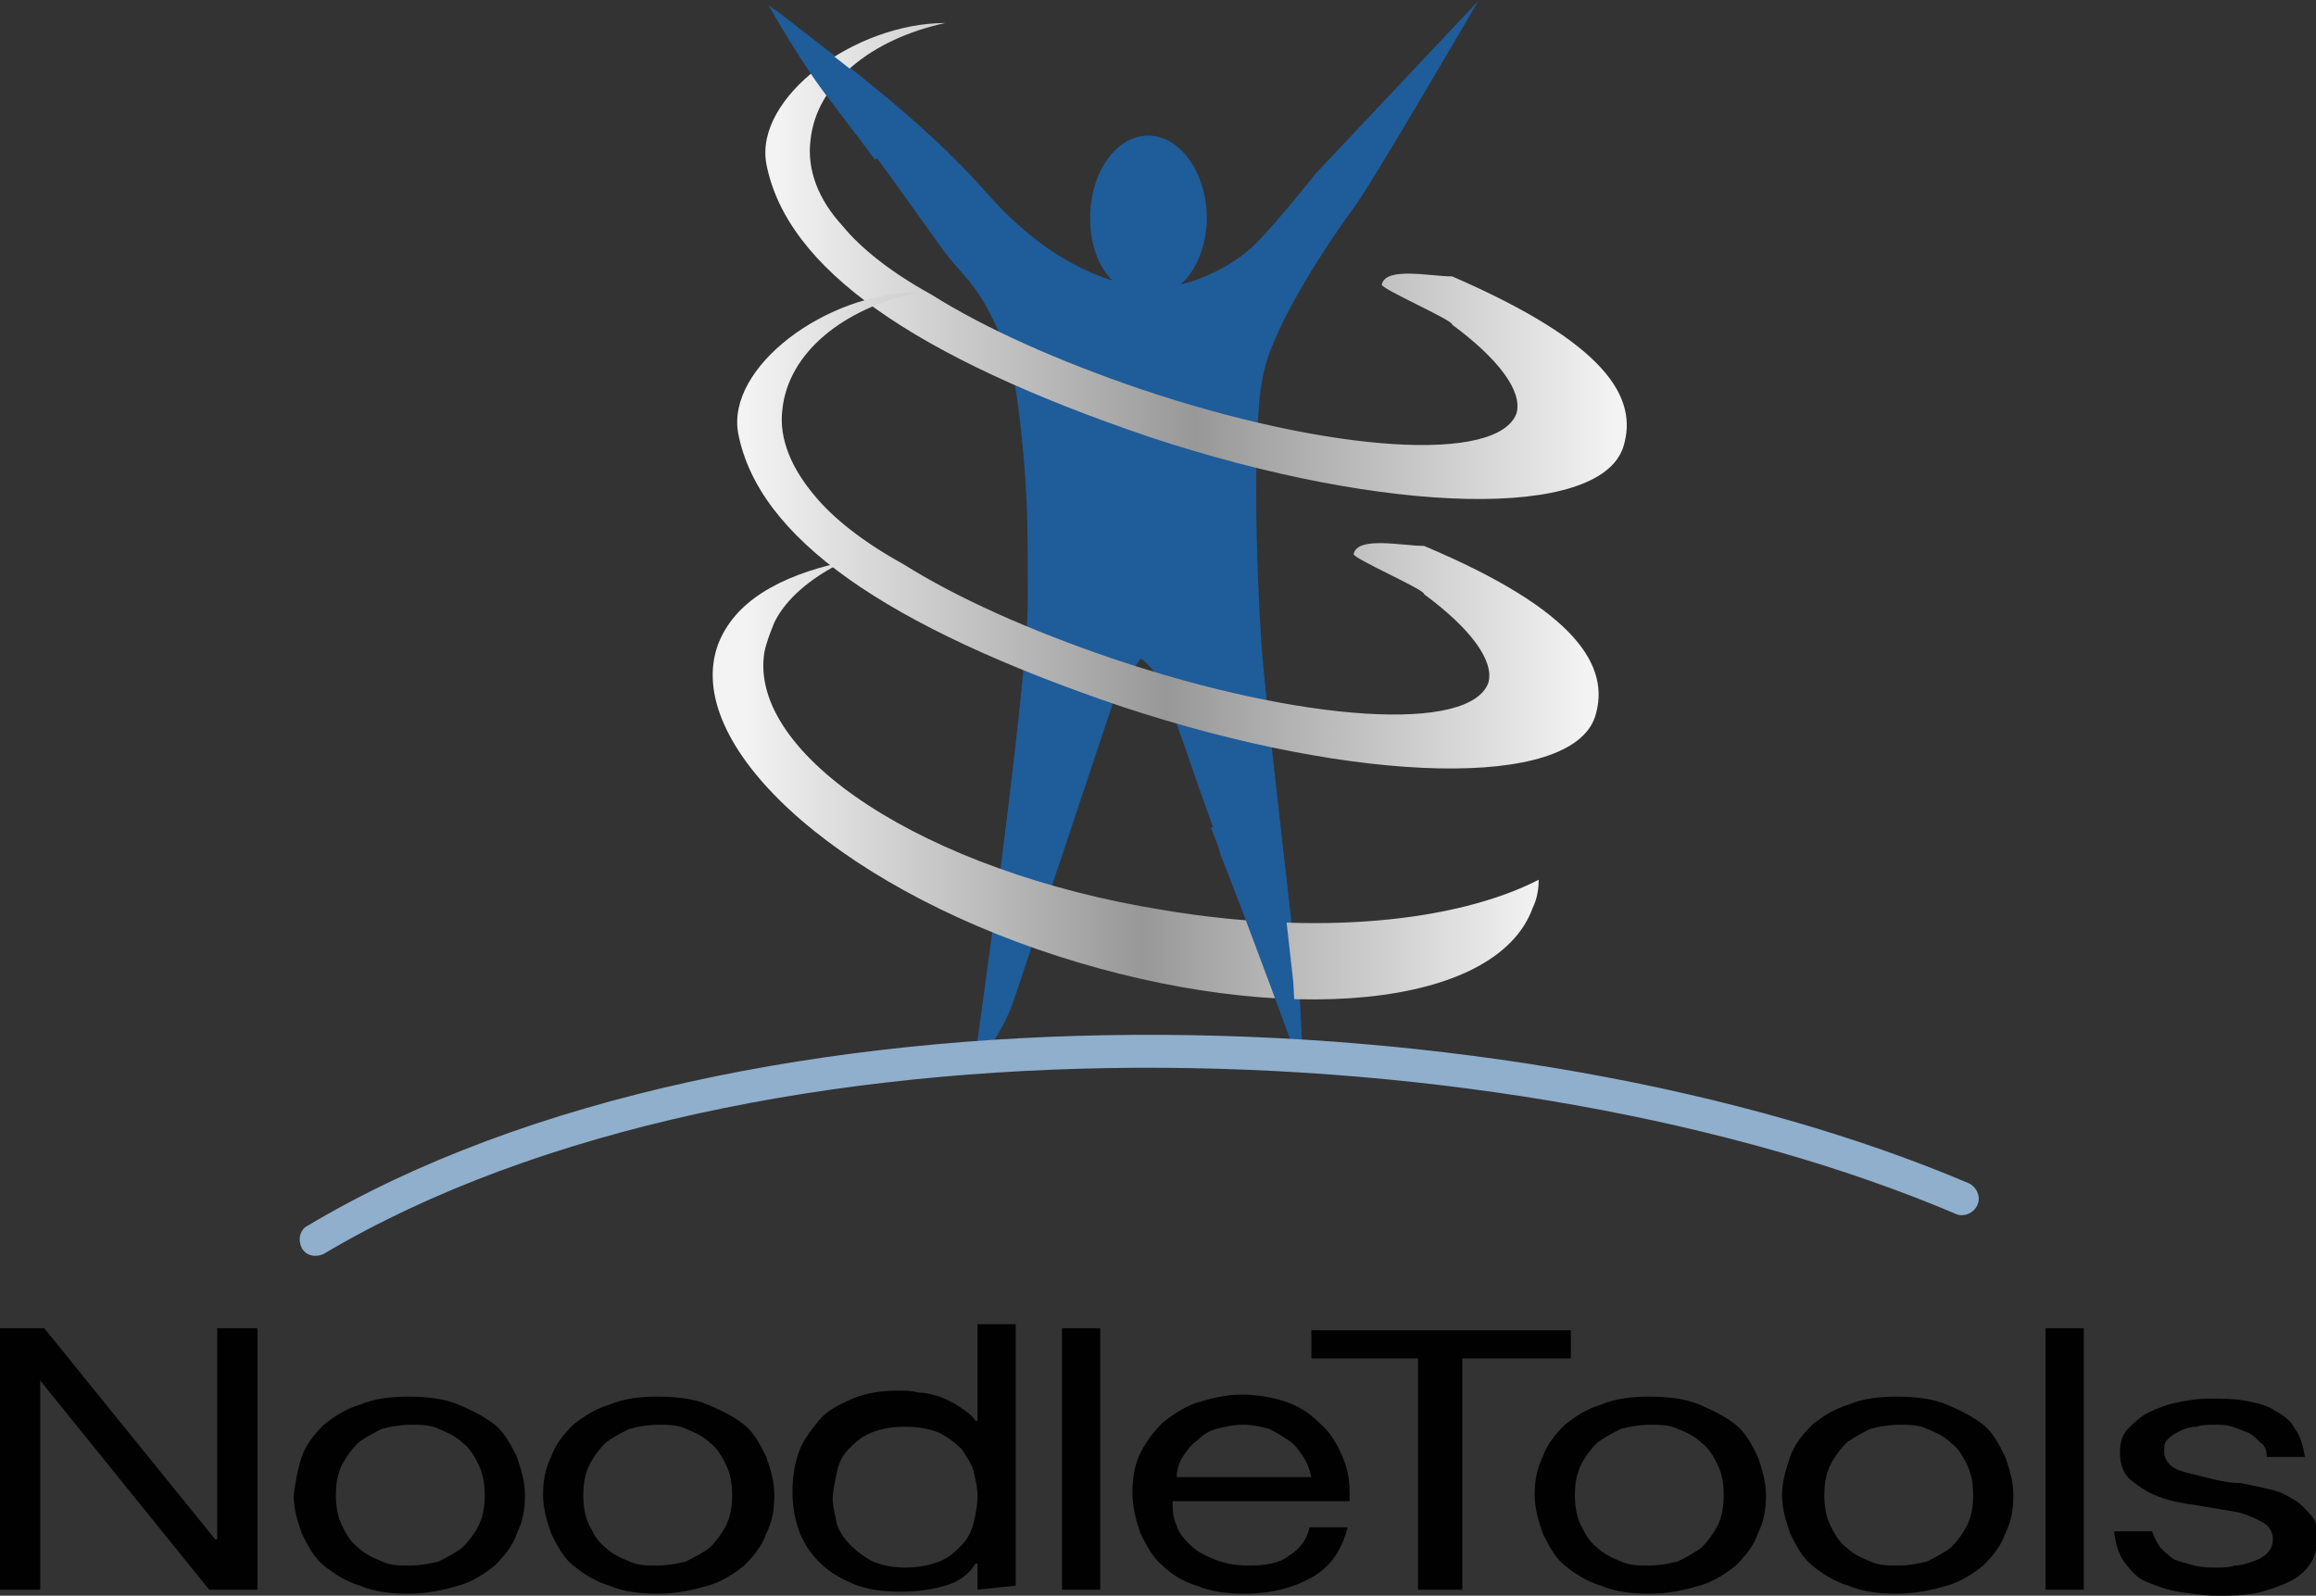
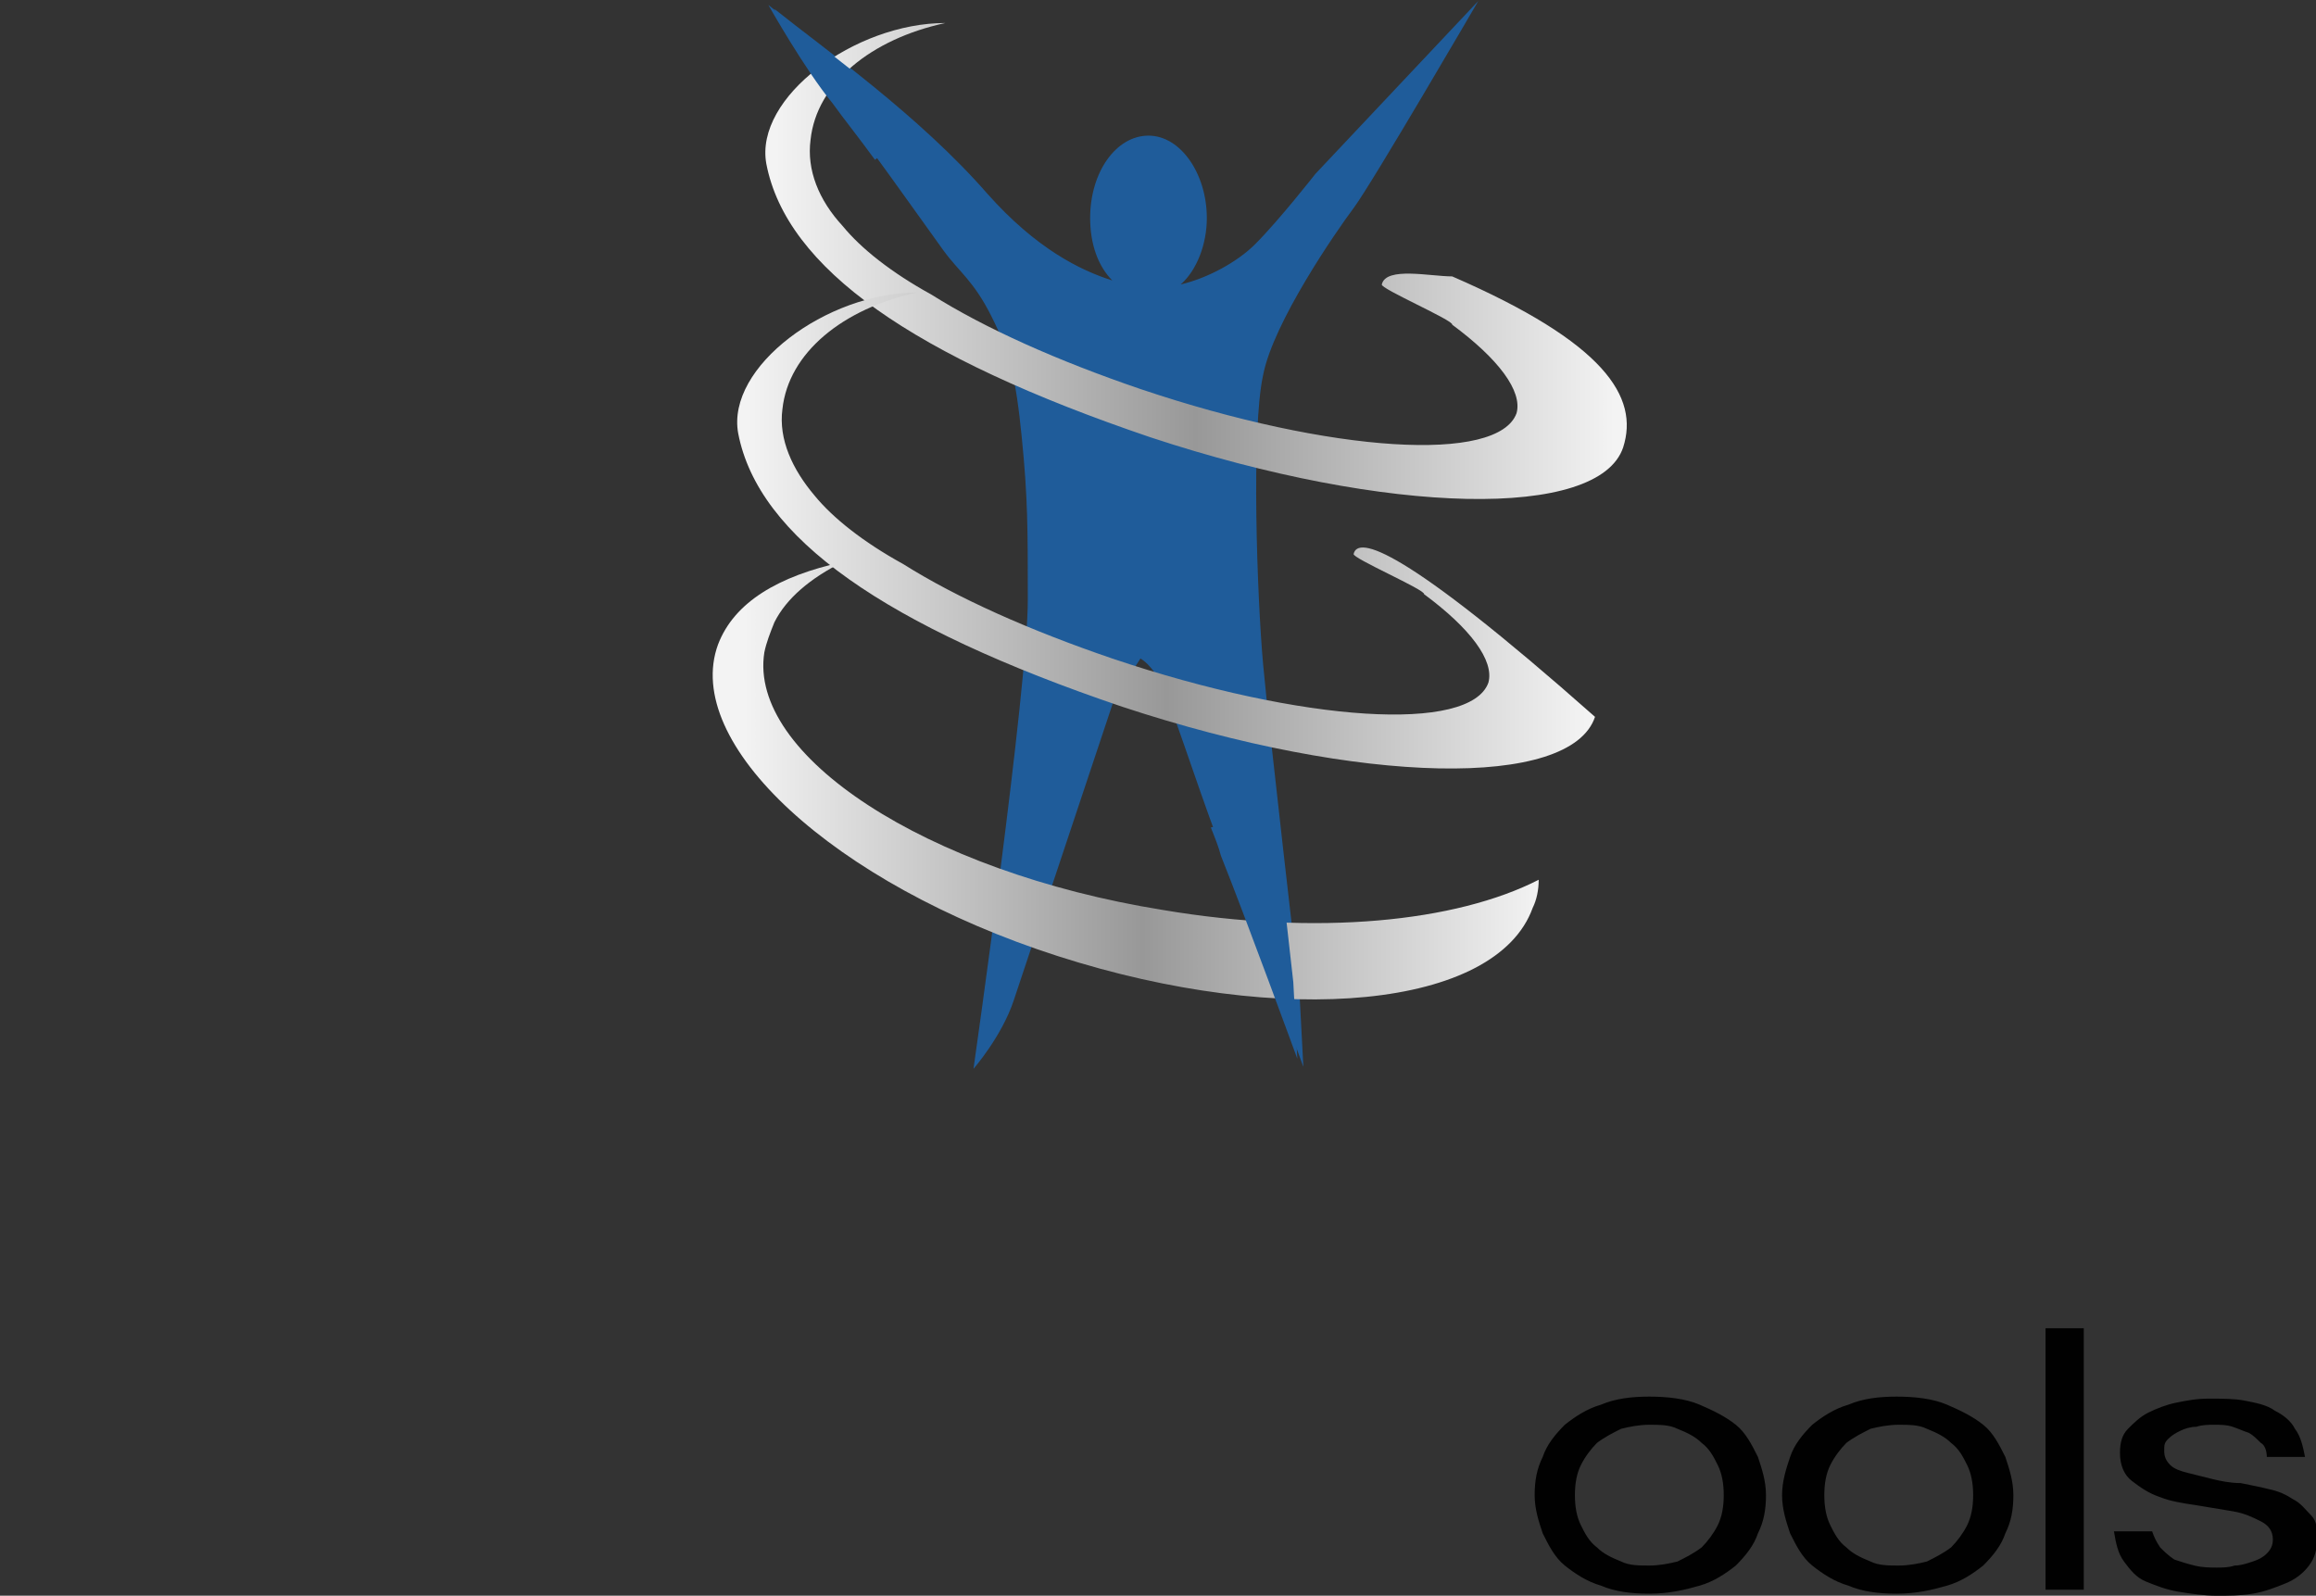
<svg xmlns="http://www.w3.org/2000/svg" viewBox="0 0 952 656" width="952" height="656">
  <rect x="0" y="0" width="952" height="656" fill="#333333" stroke="none" />
  <defs>
    <clipPath clipPathUnits="userSpaceOnUse" id="cp1">
      <path d="M0 0L952 0L952 656L0 656Z" />
    </clipPath>
    <linearGradient id="grd1" gradientUnits="userSpaceOnUse" x1="306.045" y1="315.328" x2="633.351" y2="315.328">
      <stop offset="0" stop-color="#f3f3f3" />
      <stop offset="0.5" stop-color="#989898" />
      <stop offset="1" stop-color="#f3f3f3" />
    </linearGradient>
    <linearGradient id="grd2" gradientUnits="userSpaceOnUse" x1="319.031" y1="103.213" x2="663.703" y2="103.213">
      <stop offset="0" stop-color="#f3f3f3" />
      <stop offset="0.5" stop-color="#989898" />
      <stop offset="1" stop-color="#f3f3f3" />
    </linearGradient>
    <linearGradient id="grd3" gradientUnits="userSpaceOnUse" x1="307.457" y1="214.001" x2="652.129" y2="214.001">
      <stop offset="0" stop-color="#f3f3f3" />
      <stop offset="0.5" stop-color="#989898" />
      <stop offset="1" stop-color="#f3f3f3" />
    </linearGradient>
  </defs>
  <style>
		tspan { white-space:pre }
		.shp0 { fill: #1f5c9a } 
		.shp1 { fill: url(#grd1) } 
		.shp2 { fill: url(#grd2) } 
		.shp3 { fill: url(#grd3) } 
		.shp4 { fill: #010101 } 
		.shp5 { fill: #8fafcc } 
	</style>
  <g id="Page 1" clip-path="url(#cp1)">
    <path id="Path 1" class="shp0" d="M556.42 85.52C563.86 75.6 607.68 0.37 607.68 0.37L540.71 71.47C540.71 71.47 525.83 90.48 515.91 100.41C508.47 107.85 496.07 114.46 485.32 116.94C491.93 111.15 496.07 100.41 496.07 89.66C496.07 71.47 485.32 55.76 472.09 55.76C458.86 55.76 448.11 70.64 448.11 89.66C448.11 100.41 451.42 109.5 457.21 115.29C443.98 111.15 425.79 102.06 405.95 79.74C377.84 47.49 338.98 20.21 318.31 3.67C318.31 3.67 333.19 30.13 344.77 44.19C355.52 57.41 377.01 88 387.76 102.89C394.37 111.98 400.16 115.29 407.6 130.17C415.04 145.05 417.52 154.97 420 179.78C422.48 204.58 422.48 216.98 422.48 246.75C422.48 283.12 400.16 439.39 400.16 439.39C400.16 439.39 411.74 426.16 416.7 411.27C421.66 396.39 458.04 287.26 458.04 287.26L468.78 270.72C468.78 270.72 473.74 273.2 477.88 282.3C484.49 298.01 494.41 330.25 504.34 355.05C514.26 379.86 535.75 438.56 535.75 438.56L534.1 407.14C534.1 407.14 521.7 300.49 519.22 273.2C516.74 245.92 514.26 176.47 519.22 154.15C523.35 132.65 548.98 95.45 556.42 85.52Z" />
    <path id="Path 2" class="shp1" d="M295.16 264.93C280.28 305.45 342.29 363.32 434.89 393.08C527.48 422.85 615.12 414.58 630.01 373.24C631.66 369.93 632.49 365.8 632.49 361.67C598.59 379.03 541.54 384.82 477.88 374.07C380.32 358.36 307.56 310.41 314.18 268.24C315 264.11 316.66 259.97 318.31 255.84C323.27 245.92 333.19 237.65 346.42 231.04C319.96 236.82 301.77 247.57 295.16 264.93Z" />
    <path id="Path 3" class="shp2" d="M315 67.33C323.27 110.33 375.36 146.7 472.92 179.78C570.48 212.02 657.29 213.67 667.21 183.91C673.82 163.24 659.77 140.92 596.93 113.63C587.84 113.63 569.65 109.5 568 116.94C567.17 118.59 597.76 131.82 596.93 133.48C615.95 147.53 625.87 160.76 623.39 169.85C615.95 190.52 547.33 186.39 468.78 159.93C434.89 148.36 405.12 135.13 382.8 121.07C366.26 111.98 353.86 102.06 346.42 92.96C336.5 82.22 331.54 69.81 333.19 57.41C335.67 34.26 357.99 16.07 388.59 9.46C351.38 9.46 310.04 40.05 315 67.33Z" />
-     <path id="Path 4" class="shp3" d="M303.43 178.12C311.7 221.11 363.78 257.49 461.34 290.56C558.9 322.81 645.71 324.46 655.64 294.7C662.25 274.03 648.19 250.88 585.36 224.42C576.26 224.42 558.08 220.29 556.42 227.73C555.6 229.38 586.19 242.61 585.36 244.26C604.38 258.32 614.29 271.55 611.81 280.64C604.38 301.31 535.75 297.18 457.21 270.72C423.31 259.15 393.55 245.92 371.22 231.86C354.69 222.77 342.29 212.85 334.85 203.75C325.75 193 319.96 180.6 321.62 168.2C324.1 145.05 346.42 126.86 377.01 120.25C339.81 120.25 298.47 150.84 303.43 178.12Z" />
+     <path id="Path 4" class="shp3" d="M303.43 178.12C311.7 221.11 363.78 257.49 461.34 290.56C558.9 322.81 645.71 324.46 655.64 294.7C576.26 224.42 558.08 220.29 556.42 227.73C555.6 229.38 586.19 242.61 585.36 244.26C604.38 258.32 614.29 271.55 611.81 280.64C604.38 301.31 535.75 297.18 457.21 270.72C423.31 259.15 393.55 245.92 371.22 231.86C354.69 222.77 342.29 212.85 334.85 203.75C325.75 193 319.96 180.6 321.62 168.2C324.1 145.05 346.42 126.86 377.01 120.25C339.81 120.25 298.47 150.84 303.43 178.12Z" />
    <path id="Path 5" class="shp0" d="M501.85 351.75C511.78 376.55 533.27 435.25 533.27 435.25L531.62 403.83C531.62 403.83 527.48 366.63 523.35 331.08C515.08 334.38 505.99 338.52 497.72 340.17C499.37 344.31 501.03 348.44 501.85 351.75ZM375.36 49.97C353.03 30.13 329.88 13.59 315.83 2.02C315.83 2.02 330.71 28.48 342.28 42.53C346.42 48.32 353.03 56.59 359.65 65.68C365.43 61.55 370.4 55.76 375.36 49.97Z" />
-     <path id="Path 6" fill-rule="evenodd" class="shp4" d="M18.19 546.04L88.47 632.85L89.29 632.85L89.29 546.04L105.83 546.04L105.83 653.52L85.98 653.52L16.53 567.53L16.53 653.52L0 653.52L0 546.04L18.19 546.04ZM124.02 598.95C125.67 593.99 128.98 589.86 133.11 585.72C137.24 582.42 142.21 579.11 147.99 577.46C153.78 574.98 160.39 574.15 167.84 574.15C175.28 574.15 182.72 574.98 188.51 577.46C194.29 579.94 199.25 582.42 203.39 585.72C207.52 589.03 210 593.99 212.48 598.95C214.14 603.91 215.79 608.87 215.79 614.66C215.79 620.45 214.96 625.41 212.48 630.37C210.83 635.33 207.52 639.46 203.39 643.6C199.25 646.9 194.29 650.21 188.51 651.87C182.72 653.52 176.1 655.17 167.84 655.17C160.39 655.17 153.78 654.35 147.99 651.87C142.21 650.21 137.24 646.9 133.11 643.6C128.98 640.29 126.5 635.33 124.02 630.37C122.36 625.41 120.71 620.45 120.71 614.66C121.54 608.87 122.36 603.91 124.02 598.95ZM140.55 627.06C142.21 630.37 143.86 633.68 147.17 636.16C149.65 638.64 152.95 640.29 157.09 641.94C160.39 643.6 164.53 643.6 168.66 643.6C172.8 643.6 176.93 642.77 180.24 641.94C183.54 640.29 186.85 638.64 190.16 636.16C192.64 633.68 195.12 630.37 196.77 627.06C198.43 623.75 199.25 619.62 199.25 614.66C199.25 609.7 198.43 605.57 196.77 602.26C195.12 598.95 193.47 595.64 190.16 593.16C187.68 590.68 184.37 589.03 180.24 587.38C176.93 585.72 172.8 585.72 168.66 585.72C164.53 585.72 160.39 586.55 157.09 587.38C153.78 589.03 150.47 590.68 147.17 593.16C144.69 595.64 142.21 598.95 140.55 602.26C138.9 605.57 138.07 609.7 138.07 614.66C138.07 619.62 138.9 623.75 140.55 627.06ZM226.54 598.95C228.19 593.99 231.5 589.86 235.63 585.72C239.77 582.42 244.73 579.11 250.51 577.46C256.3 574.98 262.92 574.15 270.36 574.15C277.8 574.15 285.24 574.98 291.03 577.46C296.81 579.94 301.77 582.42 305.91 585.72C310.04 589.03 312.52 593.99 315 598.95C316.66 603.91 318.31 608.87 318.31 614.66C318.31 620.45 317.48 625.41 315 630.37C313.35 635.33 310.04 639.46 305.91 643.6C301.77 646.9 296.81 650.21 291.03 651.87C285.24 653.52 278.62 655.17 270.36 655.17C262.92 655.17 256.3 654.35 250.51 651.87C244.73 650.21 239.77 646.9 235.63 643.6C231.5 640.29 229.02 635.33 226.54 630.37C224.88 625.41 223.23 620.45 223.23 614.66C223.23 608.87 224.06 603.91 226.54 598.95ZM242.25 627.06C243.9 630.37 245.55 633.68 248.86 636.16C251.34 638.64 254.65 640.29 258.78 641.94C262.09 643.6 266.22 643.6 270.36 643.6C274.49 643.6 278.62 642.77 281.93 641.94C285.24 640.29 288.55 638.64 291.85 636.16C294.33 633.68 296.81 630.37 298.47 627.06C300.12 623.75 300.95 619.62 300.95 614.66C300.95 609.7 300.12 605.57 298.47 602.26C296.81 598.95 295.16 595.64 291.85 593.16C289.37 590.68 286.07 589.03 281.93 587.38C278.62 585.72 274.49 585.72 270.36 585.72C266.22 585.72 262.09 586.55 258.78 587.38C255.47 589.03 252.17 590.68 248.86 593.16C246.38 595.64 243.9 598.95 242.25 602.26C240.59 605.57 239.77 609.7 239.77 614.66C239.77 619.62 240.59 623.75 242.25 627.06ZM401.81 653.52L401.81 642.77L400.99 642.77C398.51 646.91 394.37 650.21 388.59 651.87C382.8 653.52 377.01 654.35 370.4 654.35C362.96 654.35 356.34 653.52 350.55 651.04C344.77 648.56 340.63 646.08 336.5 641.94C333.19 638.64 329.88 633.68 328.23 628.72C326.58 623.76 325.75 618.79 325.75 613.01C325.75 607.22 326.58 602.26 328.23 597.3C329.88 592.34 333.19 588.2 336.5 584.07C339.81 579.94 344.77 577.46 350.55 574.98C356.34 572.5 362.96 571.67 369.57 571.67C372.05 571.67 374.53 571.67 377.84 572.5C380.32 572.5 383.63 573.32 386.11 574.15C388.59 574.98 391.89 576.63 394.37 578.28C396.85 579.94 399.33 581.59 400.99 584.07L401.81 584.07L401.81 544.39L417.52 544.39L417.52 651.87L401.81 653.52ZM343.94 626.24C344.77 629.54 347.25 632.85 349.73 635.33C352.21 637.81 355.51 640.29 358.82 641.94C362.96 643.6 367.09 644.42 372.05 644.42C377.01 644.42 381.97 643.6 386.11 641.94C390.24 640.29 392.72 637.81 395.2 635.33C397.68 632.85 399.33 629.54 400.16 626.24C400.99 622.93 401.81 618.8 401.81 615.49C401.81 611.35 400.99 608.05 400.16 604.74C399.33 601.43 396.85 598.13 395.2 595.65C392.72 593.17 389.41 590.68 386.11 589.03C381.97 587.38 377.84 586.55 372.05 586.55C366.26 586.55 362.13 587.38 358 589.03C353.86 590.68 351.38 593.17 348.9 595.65C346.42 598.13 344.77 601.43 343.94 605.57C343.11 609.7 342.29 613.01 342.29 616.31C342.29 618.8 343.11 622.1 343.94 626.24ZM452.25 653.52L436.54 653.52L436.54 546.04L452.25 546.04L452.25 653.52ZM539.06 648.56C531.62 652.69 522.52 655.17 511.78 655.17C504.33 655.17 497.72 654.35 491.93 651.87C486.15 650.21 481.18 646.91 477.88 643.6C473.74 640.29 471.26 635.33 468.78 630.37C467.13 625.41 465.48 619.62 465.48 613.83C465.48 608.05 466.3 602.26 468.78 597.3C471.26 592.34 474.57 588.2 477.88 584.9C482.01 581.59 486.97 578.28 491.93 576.63C497.72 574.98 503.51 573.32 510.12 573.32C518.39 573.32 525.83 574.98 531.62 577.46C537.41 579.94 541.54 584.07 545.67 588.2C548.98 592.34 551.46 597.3 553.11 602.26C554.77 607.22 554.77 612.18 554.77 617.14L482.01 617.14C482.01 620.45 482.01 623.76 483.66 627.06C484.49 630.37 486.97 632.85 489.45 635.33C491.93 637.81 495.24 639.46 499.37 641.12C503.51 642.77 507.64 643.6 513.43 643.6C520.04 643.6 525.83 642.77 529.96 639.46C534.1 636.98 537.41 632.85 538.23 627.89L553.94 627.89C551.46 637.81 546.5 644.42 539.06 648.56ZM535.75 598.95C534.1 596.47 532.44 593.99 529.96 592.34C527.48 590.68 525 589.03 521.7 587.38C518.39 586.55 515.08 585.72 510.95 585.72C506.81 585.72 503.51 586.55 500.2 587.38C496.89 588.2 494.41 589.86 491.93 592.34C489.45 593.99 487.8 596.47 486.15 598.95C484.49 601.43 483.66 604.74 483.66 607.22L539.06 607.22C538.23 603.91 537.41 601.43 535.75 598.95ZM539.06 558.44L539.06 546.87L645.71 546.87L645.71 558.44L601.07 558.44L601.07 653.52L582.88 653.52L582.88 558.44L539.06 558.44Z" />
    <path id="Path 7" fill-rule="evenodd" class="shp4" d="M634.14 598.95C635.79 593.99 639.1 589.86 643.23 585.72C647.37 582.42 652.33 579.11 658.12 577.46C663.9 574.98 670.52 574.15 677.96 574.15C685.4 574.15 692.84 574.98 698.63 577.46C704.42 579.94 709.38 582.42 713.51 585.72C717.64 589.03 720.12 593.99 722.6 598.95C724.26 603.91 725.91 608.87 725.91 614.66C725.91 620.45 725.08 625.41 722.6 630.37C720.95 635.33 717.64 639.46 713.51 643.6C709.38 646.9 704.42 650.21 698.63 651.87C692.84 653.52 686.23 655.17 677.96 655.17C670.52 655.17 663.9 654.35 658.12 651.87C652.33 650.21 647.37 646.9 643.23 643.6C639.1 640.29 636.62 635.33 634.14 630.37C632.49 625.41 630.83 620.45 630.83 614.66C630.83 608.87 631.66 603.91 634.14 598.95ZM649.85 627.06C651.5 630.37 653.16 633.68 656.46 636.16C658.94 638.64 662.25 640.29 666.38 641.94C669.69 643.6 673.82 643.6 677.96 643.6C682.09 643.6 686.23 642.77 689.53 641.94C692.84 640.29 696.15 638.64 699.45 636.16C701.93 633.68 704.42 630.37 706.07 627.06C707.72 623.75 708.55 619.62 708.55 614.66C708.55 609.7 707.72 605.57 706.07 602.26C704.42 598.95 702.76 595.64 699.45 593.16C696.97 590.68 693.67 589.03 689.53 587.38C686.23 585.72 682.09 585.72 677.96 585.72C673.82 585.72 669.69 586.55 666.38 587.38C663.08 589.03 659.77 590.68 656.46 593.16C653.98 595.64 651.5 598.95 649.85 602.26C648.19 605.57 647.37 609.7 647.37 614.66C647.37 619.62 648.19 623.75 649.85 627.06ZM735.83 598.95C737.49 593.99 740.79 589.86 744.93 585.72C749.06 582.42 754.02 579.11 759.81 577.46C765.6 574.98 772.21 574.15 779.65 574.15C787.09 574.15 794.53 574.98 800.32 577.46C806.11 579.94 811.07 582.42 815.2 585.72C819.34 589.03 821.82 593.99 824.3 598.95C825.95 603.91 827.6 608.87 827.6 614.66C827.6 620.45 826.78 625.41 824.3 630.37C822.64 635.33 819.34 639.46 815.2 643.6C811.07 646.9 806.11 650.21 800.32 651.87C794.53 653.52 787.92 655.17 779.65 655.17C772.21 655.17 765.6 654.35 759.81 651.87C754.02 650.21 749.06 646.9 744.93 643.6C740.79 640.29 738.31 635.33 735.83 630.37C734.18 625.41 732.53 620.45 732.53 614.66C732.53 608.87 734.18 603.91 735.83 598.95ZM752.37 627.06C754.02 630.37 755.68 633.68 758.98 636.16C761.46 638.64 764.77 640.29 768.9 641.94C772.21 643.6 776.34 643.6 780.48 643.6C784.61 643.6 788.75 642.77 792.05 641.94C795.36 640.29 798.67 638.64 801.97 636.16C804.45 633.68 806.94 630.37 808.59 627.06C810.24 623.75 811.07 619.62 811.07 614.66C811.07 609.7 810.24 605.57 808.59 602.26C806.94 598.95 805.28 595.64 801.97 593.16C799.49 590.68 796.19 589.03 792.05 587.38C788.75 585.72 784.61 585.72 780.48 585.72C776.34 585.72 772.21 586.55 768.9 587.38C765.6 589.03 762.29 590.68 758.98 593.16C756.5 595.64 754.02 598.95 752.37 602.26C750.71 605.57 749.89 609.7 749.89 614.66C749.89 619.62 750.71 623.75 752.37 627.06ZM856.54 653.52L840.83 653.52L840.83 546.04L856.54 546.04L856.54 653.52ZM887.96 636.16C889.61 637.81 891.27 639.47 893.75 641.12C896.23 641.95 898.71 642.77 902.02 643.6C905.32 644.43 908.63 644.43 911.11 644.43C913.59 644.43 916.07 644.43 918.55 643.6C921.03 643.6 923.51 642.77 925.99 641.95C928.47 641.12 930.13 640.29 931.78 638.64C933.43 636.98 934.26 635.33 934.26 632.85C934.26 629.54 932.61 627.06 929.3 625.41C925.99 623.76 922.68 622.1 917.72 621.28C912.76 620.45 907.8 619.62 902.84 618.8C897.05 617.97 892.09 617.14 887.96 615.49C883 613.83 879.69 611.35 876.39 608.87C873.08 606.39 871.42 602.26 871.42 597.3C871.42 593.17 872.25 589.86 874.73 587.38C877.21 584.9 879.69 582.42 883 580.76C886.31 579.11 890.44 577.46 894.57 576.63C898.71 575.8 902.84 574.98 907.8 574.98C913.59 574.98 918.55 574.98 922.68 575.8C926.82 576.63 931.78 577.46 935.09 579.94C938.39 581.59 941.7 584.07 943.35 587.38C945.83 590.69 946.66 594.82 947.49 598.95L931.78 598.95C931.78 596.47 930.95 593.99 929.3 593.17C927.65 591.51 925.99 589.86 924.34 589.03C921.86 588.2 920.2 587.38 917.72 586.55C915.24 585.72 912.76 585.72 910.28 585.72C907.8 585.72 905.32 585.72 902.84 586.55C900.36 586.55 897.88 587.38 896.23 588.2C894.57 589.03 892.92 589.86 891.27 591.51C889.61 593.17 889.61 593.99 889.61 596.47C889.61 598.95 890.44 600.61 892.09 602.26C893.75 603.91 896.23 604.74 899.53 605.57C902.84 606.39 906.15 607.22 909.46 608.05C912.76 608.87 916.9 609.7 921.03 609.7C925.16 610.53 929.3 611.35 932.61 612.18C936.74 613.01 940.05 614.66 942.53 616.32C945.83 617.97 947.49 620.45 949.97 622.93C952.45 625.41 952.45 628.72 952.45 632.02C952.45 636.98 951.62 640.29 949.14 643.6C946.66 646.91 943.35 649.39 939.22 651.04C935.09 652.69 930.95 654.35 925.99 655.17C921.03 656 916.07 656 911.11 656C906.15 656 900.36 655.17 895.4 654.35C890.44 653.52 886.31 651.87 882.17 650.21C878.04 648.56 875.56 645.25 873.08 641.95C870.6 638.64 869.77 634.5 868.94 629.54L884.65 629.54C885.48 632.02 886.31 633.68 887.96 636.16Z" />
-     <path id="Path 8" class="shp5" d="M126.5 503.87C123.19 505.53 122.36 509.66 124.02 512.97C125.67 516.28 129.81 517.1 133.11 515.45C310.04 410.45 622.56 422.02 803.63 498.91C806.93 500.57 811.07 498.91 812.72 495.61C814.38 492.3 812.72 488.17 809.42 486.51C625.05 407.97 306.74 396.39 126.5 503.87Z" />
  </g>
</svg>